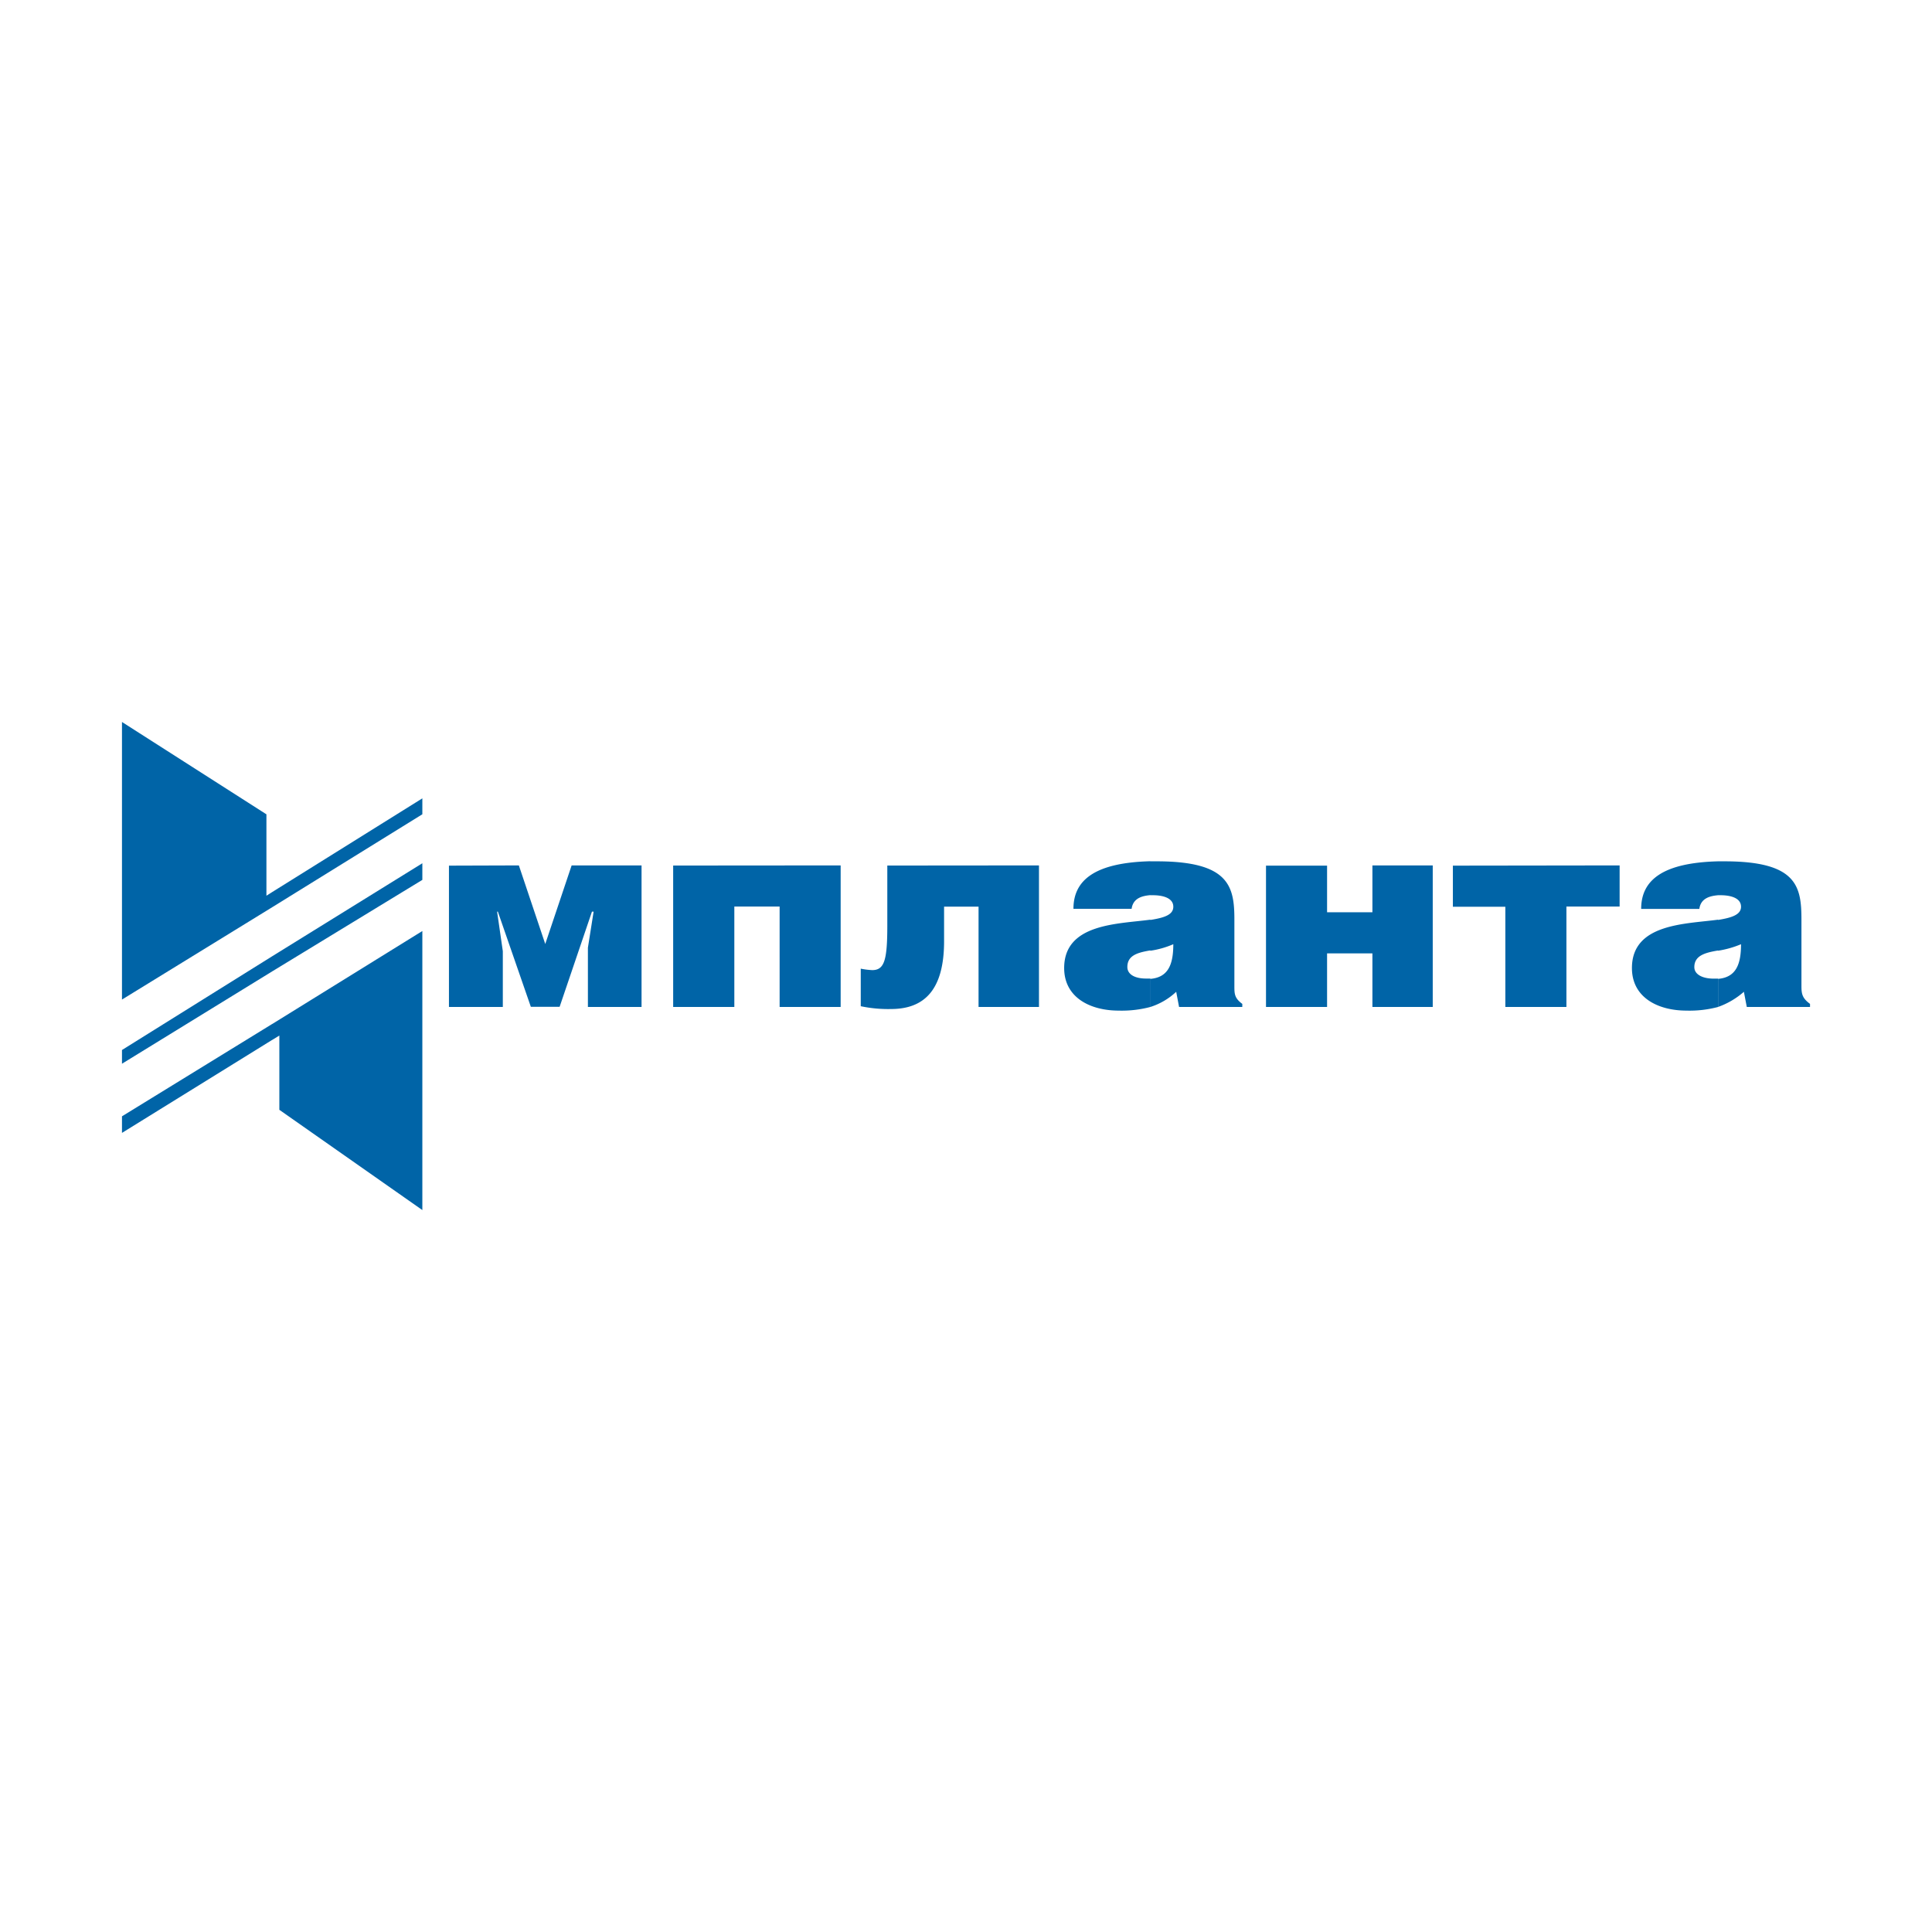
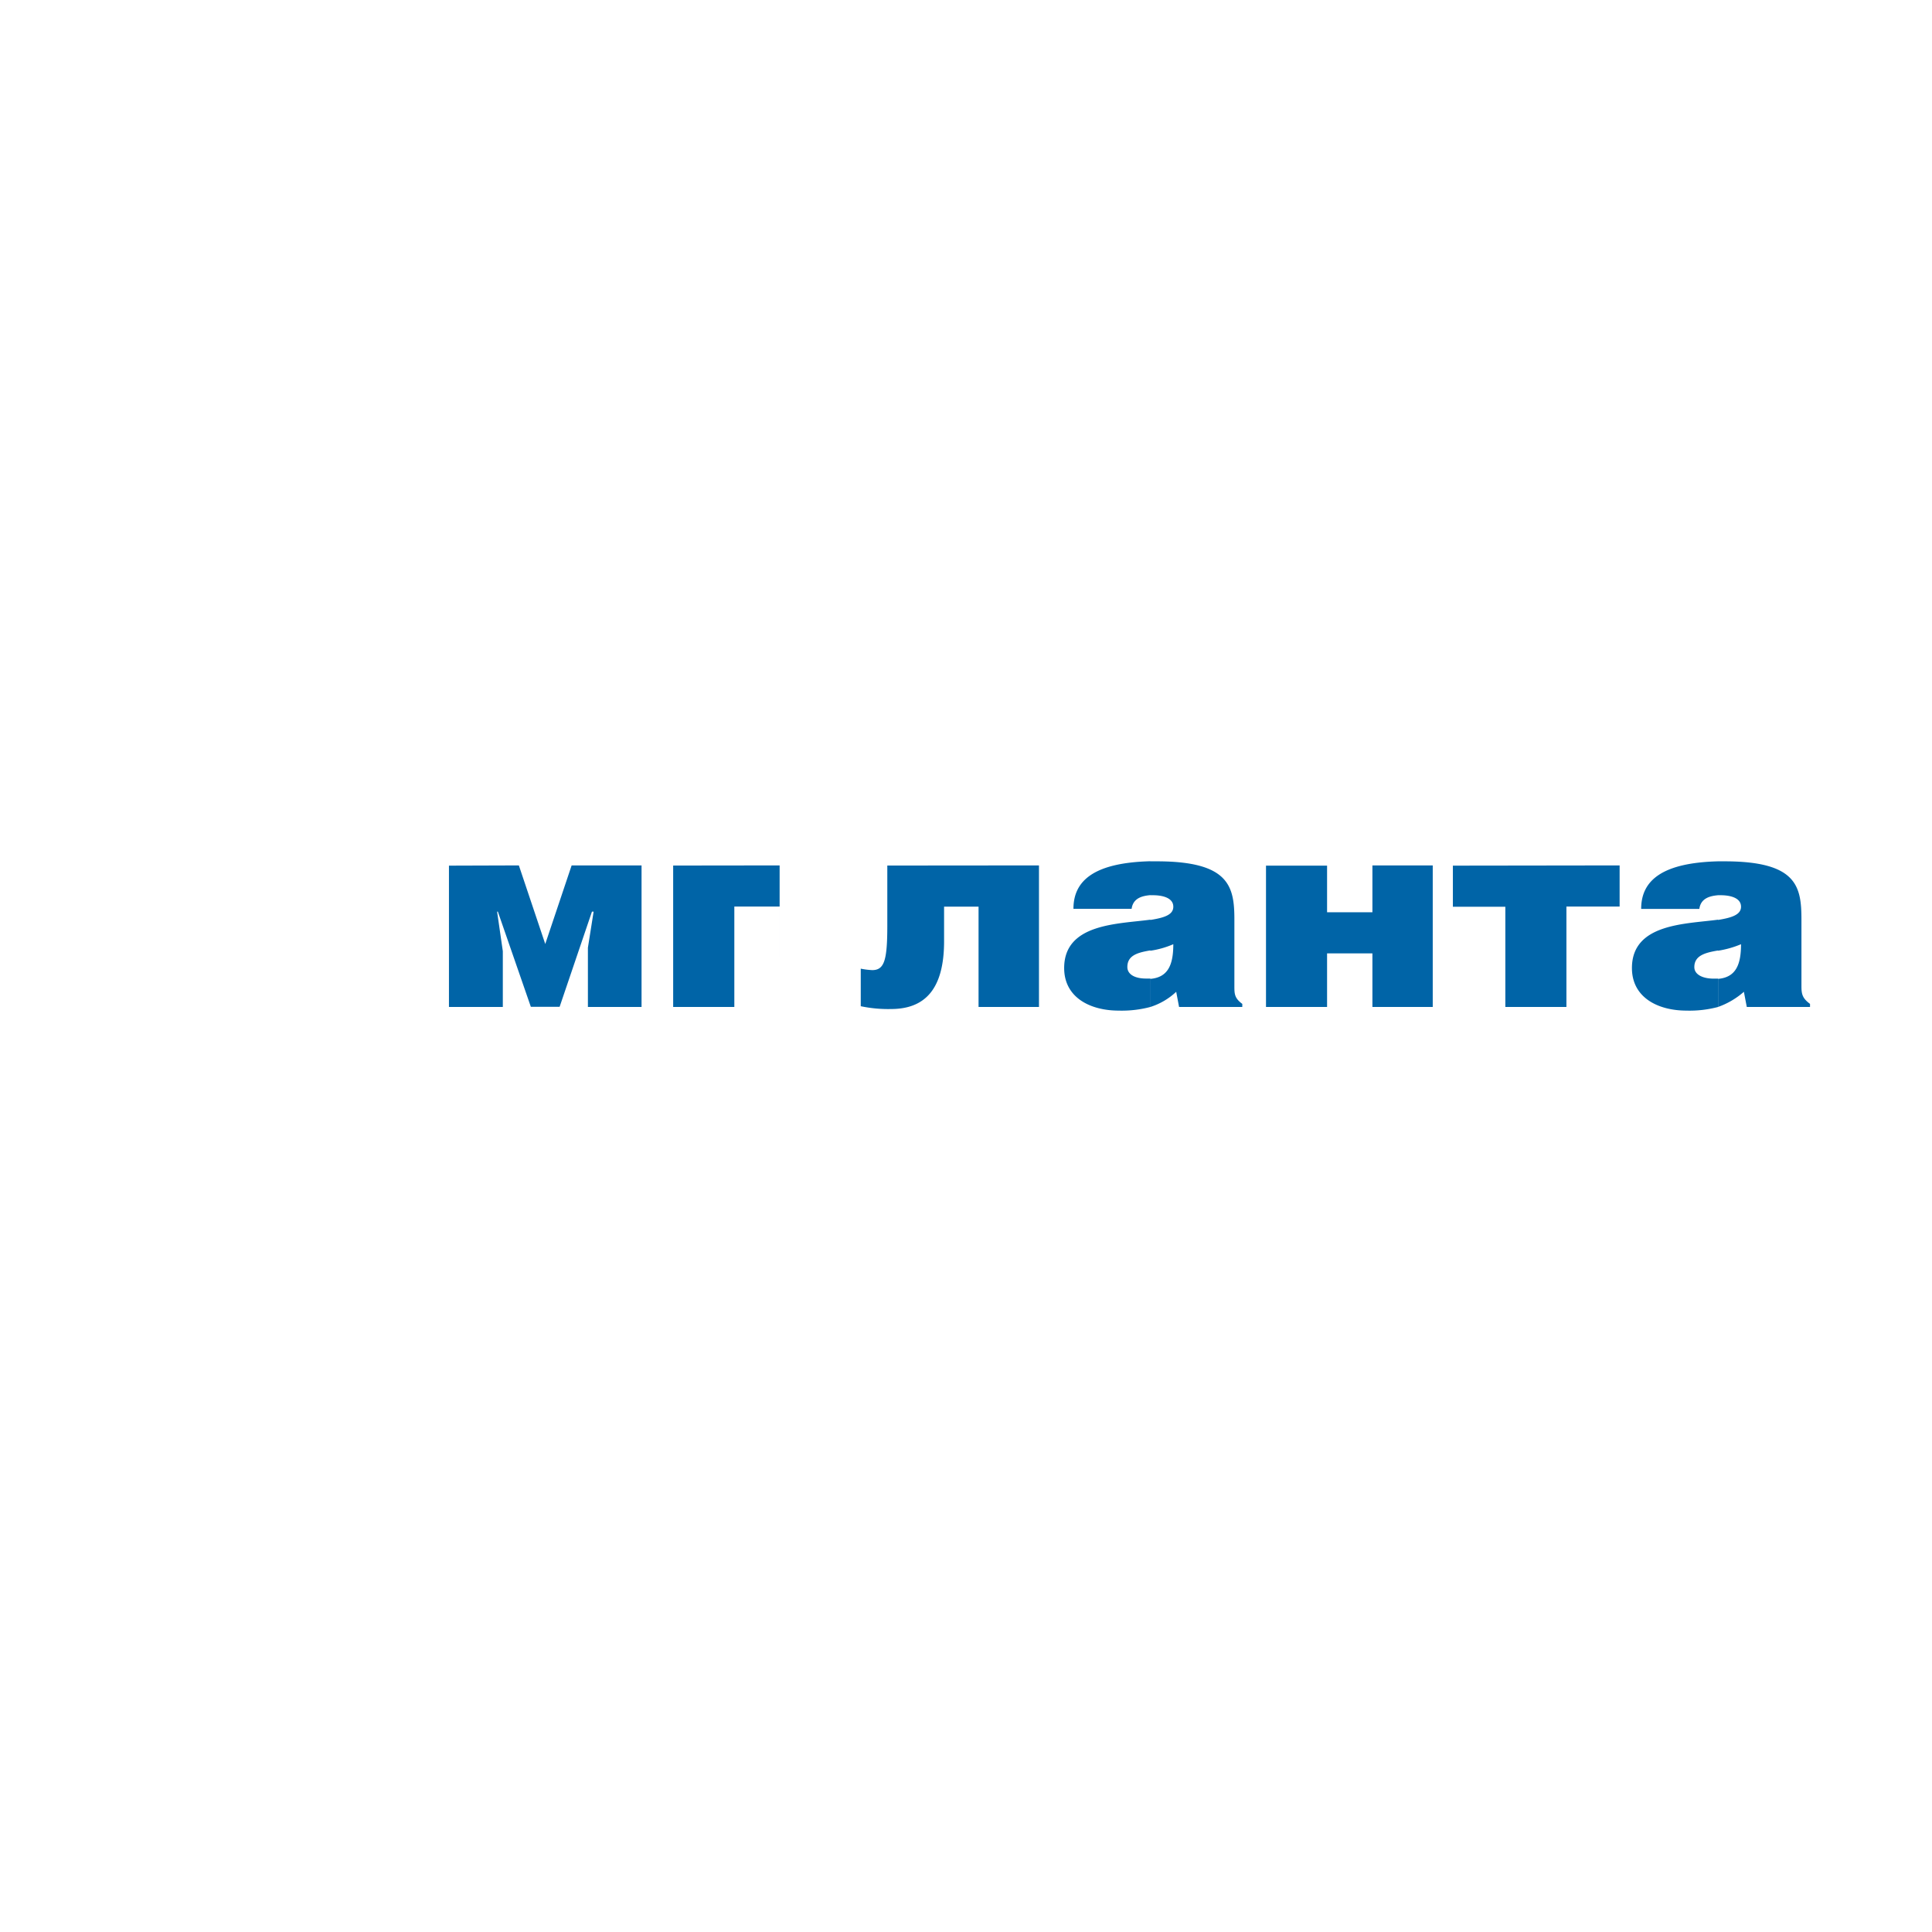
<svg xmlns="http://www.w3.org/2000/svg" id="Слой_1" data-name="Слой 1" viewBox="0 0 439.37 439.37">
  <defs>
    <style>.cls-1{fill:#0064a7;fill-rule:evenodd;}</style>
  </defs>
-   <path class="cls-1" d="M61.9,202.87l34.15-21.31v3.62L61.9,206.32v-3.45Zm0,33.62v-3.61l34.15-21.15v63.46l-32.52-22.8V235.5l-1.63,1Zm0-15.58L96.05,200.1v-3.78L61.9,217.47v3.44Zm-1.31-35.73V203.7l1.31-.83v3.45l-34.16,21V164.19l32.85,21Zm1.31,32.29L27.74,238.79v3.12l34.16-21v-3.44Zm0,15.41v3.61L27.74,257.64v-3.77l34.16-21Z" />
-   <path class="cls-1" d="M390.71,229v-6.39c4.09-.34,5.23-3.29,5.23-7.88a22.42,22.42,0,0,1-5.23,1.48v-7c3-.49,5.23-1.14,5.23-3,0-2.3-3.1-2.62-4.57-2.62h-.66v-7.71h1.47c16.51,0,17.5,5.73,17.5,13.28V224.2c0,1.79.15,2.78,1.95,4.1V229H397.25l-.66-3.45a18,18,0,0,1-5.88,3.45Zm0-33.12v7.71c-1.79.16-3.92.65-4.25,3.11H373.23c0-6.55,4.9-10.49,17.48-10.82Zm0,13.28v7c-2.94.49-5.39,1.15-5.39,3.78,0,1.63,1.79,2.62,4.41,2.62h1V229a25.22,25.22,0,0,1-7.18.83c-6.55,0-12.42-3-12.42-9.68,0-10.16,12.25-10,19.6-11ZM261.61,229v-6.39c4.08-.34,5.22-3.29,5.22-7.88a20.48,20.48,0,0,1-5.22,1.48v-7c3.1-.49,5.22-1.14,5.22-3,0-2.3-3.1-2.62-4.57-2.62h-.65v-7.71h1.46c16.51,0,17.65,5.73,17.65,13.28V224.2c0,1.79,0,2.78,1.8,4.1V229H268.14l-.65-3.45a15.31,15.31,0,0,1-5.88,3.45Zm40.19-32.14H287.91V229H301.8V216.82h10.31V229h13.72V196.81H312.11v10.66H301.8V196.81Zm28.61,0v9.35h11.93V229h13.89V206.16h12.1v-9.35Zm-228.31,0V229h12.25V216.32l-1.3-9h.17l7.5,21.64h6.55l7.35-21.64H135l-1.3,8.2V229H145.9V196.81H130l-6,17.87-6-17.87Zm159.51-1v7.71c-1.81.16-3.93.65-4.26,3.11H244.12c0-6.55,4.9-10.49,17.49-10.82Zm0,13.28v7c-2.94.49-5.23,1.15-5.23,3.78,0,1.63,1.64,2.62,4.24,2.62h1V229a25.36,25.36,0,0,1-7.2.83c-6.53,0-12.41-3-12.41-9.68,0-10.16,12.25-10,19.61-11Zm-108.52-12.3V229H167V206.16h10.3V229h13.88V196.81Zm48.7,0v13.61c0,7.87-.65,10.17-3.43,10.17a16.48,16.48,0,0,1-2.61-.33v8.54a30.2,30.2,0,0,0,6.86.64c7.52,0,12.09-4.26,12.09-15.41v-7.87h7.84V229h13.74V196.81Z" />
+   <path class="cls-1" d="M390.71,229v-6.39c4.09-.34,5.23-3.29,5.23-7.88a22.42,22.42,0,0,1-5.23,1.48v-7c3-.49,5.23-1.14,5.23-3,0-2.3-3.1-2.62-4.57-2.62h-.66v-7.71h1.47c16.51,0,17.5,5.73,17.5,13.28V224.2c0,1.79.15,2.78,1.95,4.1V229H397.25l-.66-3.45a18,18,0,0,1-5.88,3.45Zm0-33.12v7.71c-1.79.16-3.92.65-4.25,3.11H373.23c0-6.55,4.9-10.49,17.48-10.82Zm0,13.28v7c-2.94.49-5.39,1.15-5.39,3.78,0,1.63,1.79,2.62,4.41,2.62h1V229a25.22,25.22,0,0,1-7.18.83c-6.55,0-12.42-3-12.42-9.68,0-10.16,12.25-10,19.6-11ZM261.61,229v-6.39c4.08-.34,5.22-3.29,5.22-7.88a20.48,20.48,0,0,1-5.22,1.48v-7c3.1-.49,5.22-1.14,5.22-3,0-2.3-3.1-2.62-4.57-2.62h-.65v-7.71h1.46c16.51,0,17.65,5.73,17.65,13.28V224.2c0,1.79,0,2.78,1.8,4.1V229H268.14l-.65-3.45a15.31,15.31,0,0,1-5.88,3.45Zm40.19-32.14H287.91V229H301.8V216.82h10.31V229h13.72V196.81H312.11v10.66H301.8V196.81Zm28.61,0v9.35h11.93V229h13.89V206.16h12.1v-9.35Zm-228.31,0V229h12.25V216.32l-1.3-9h.17l7.5,21.64h6.55l7.35-21.64H135l-1.3,8.2V229H145.9V196.81H130l-6,17.87-6-17.87Zm159.51-1v7.71c-1.81.16-3.93.65-4.26,3.11H244.12c0-6.55,4.9-10.49,17.49-10.82Zm0,13.28v7c-2.94.49-5.23,1.15-5.23,3.78,0,1.63,1.64,2.62,4.24,2.62h1V229a25.36,25.36,0,0,1-7.2.83c-6.53,0-12.41-3-12.41-9.68,0-10.16,12.25-10,19.61-11Zm-108.52-12.3V229H167V206.16h10.3V229V196.81Zm48.7,0v13.61c0,7.87-.65,10.17-3.43,10.17a16.48,16.48,0,0,1-2.61-.33v8.54a30.2,30.2,0,0,0,6.86.64c7.52,0,12.09-4.26,12.09-15.41v-7.87h7.84V229h13.74V196.81Z" />
</svg>